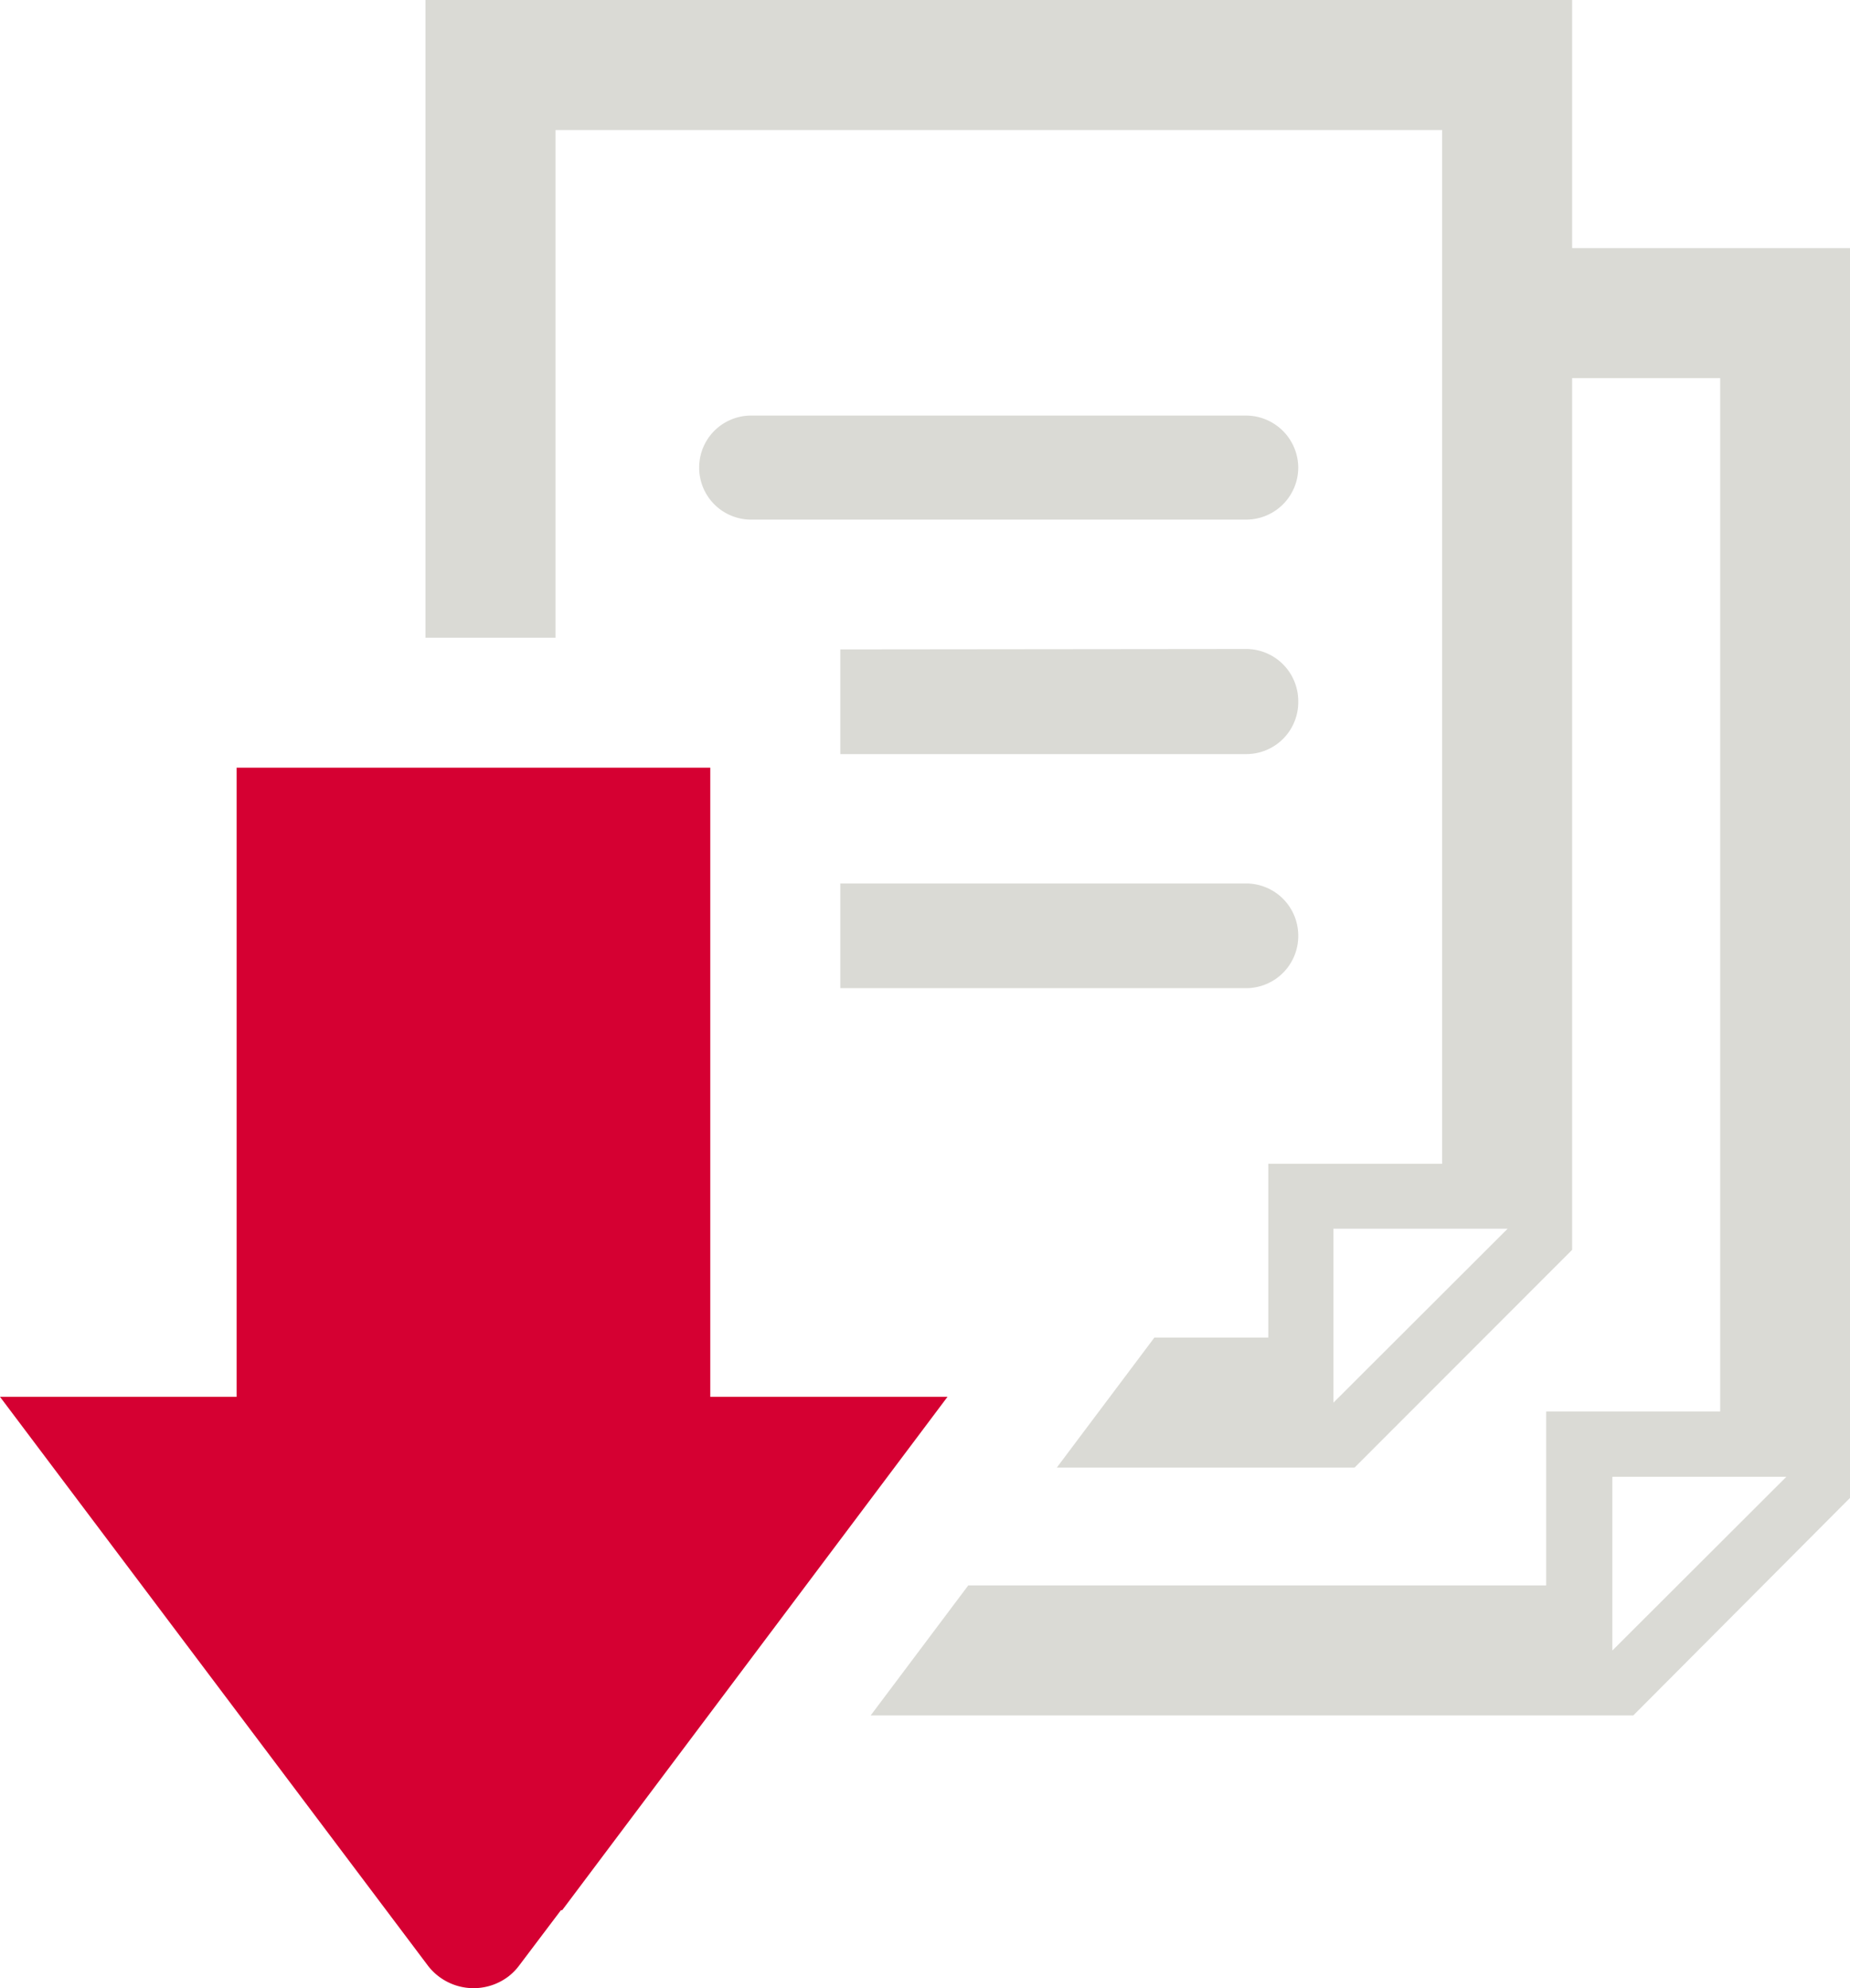
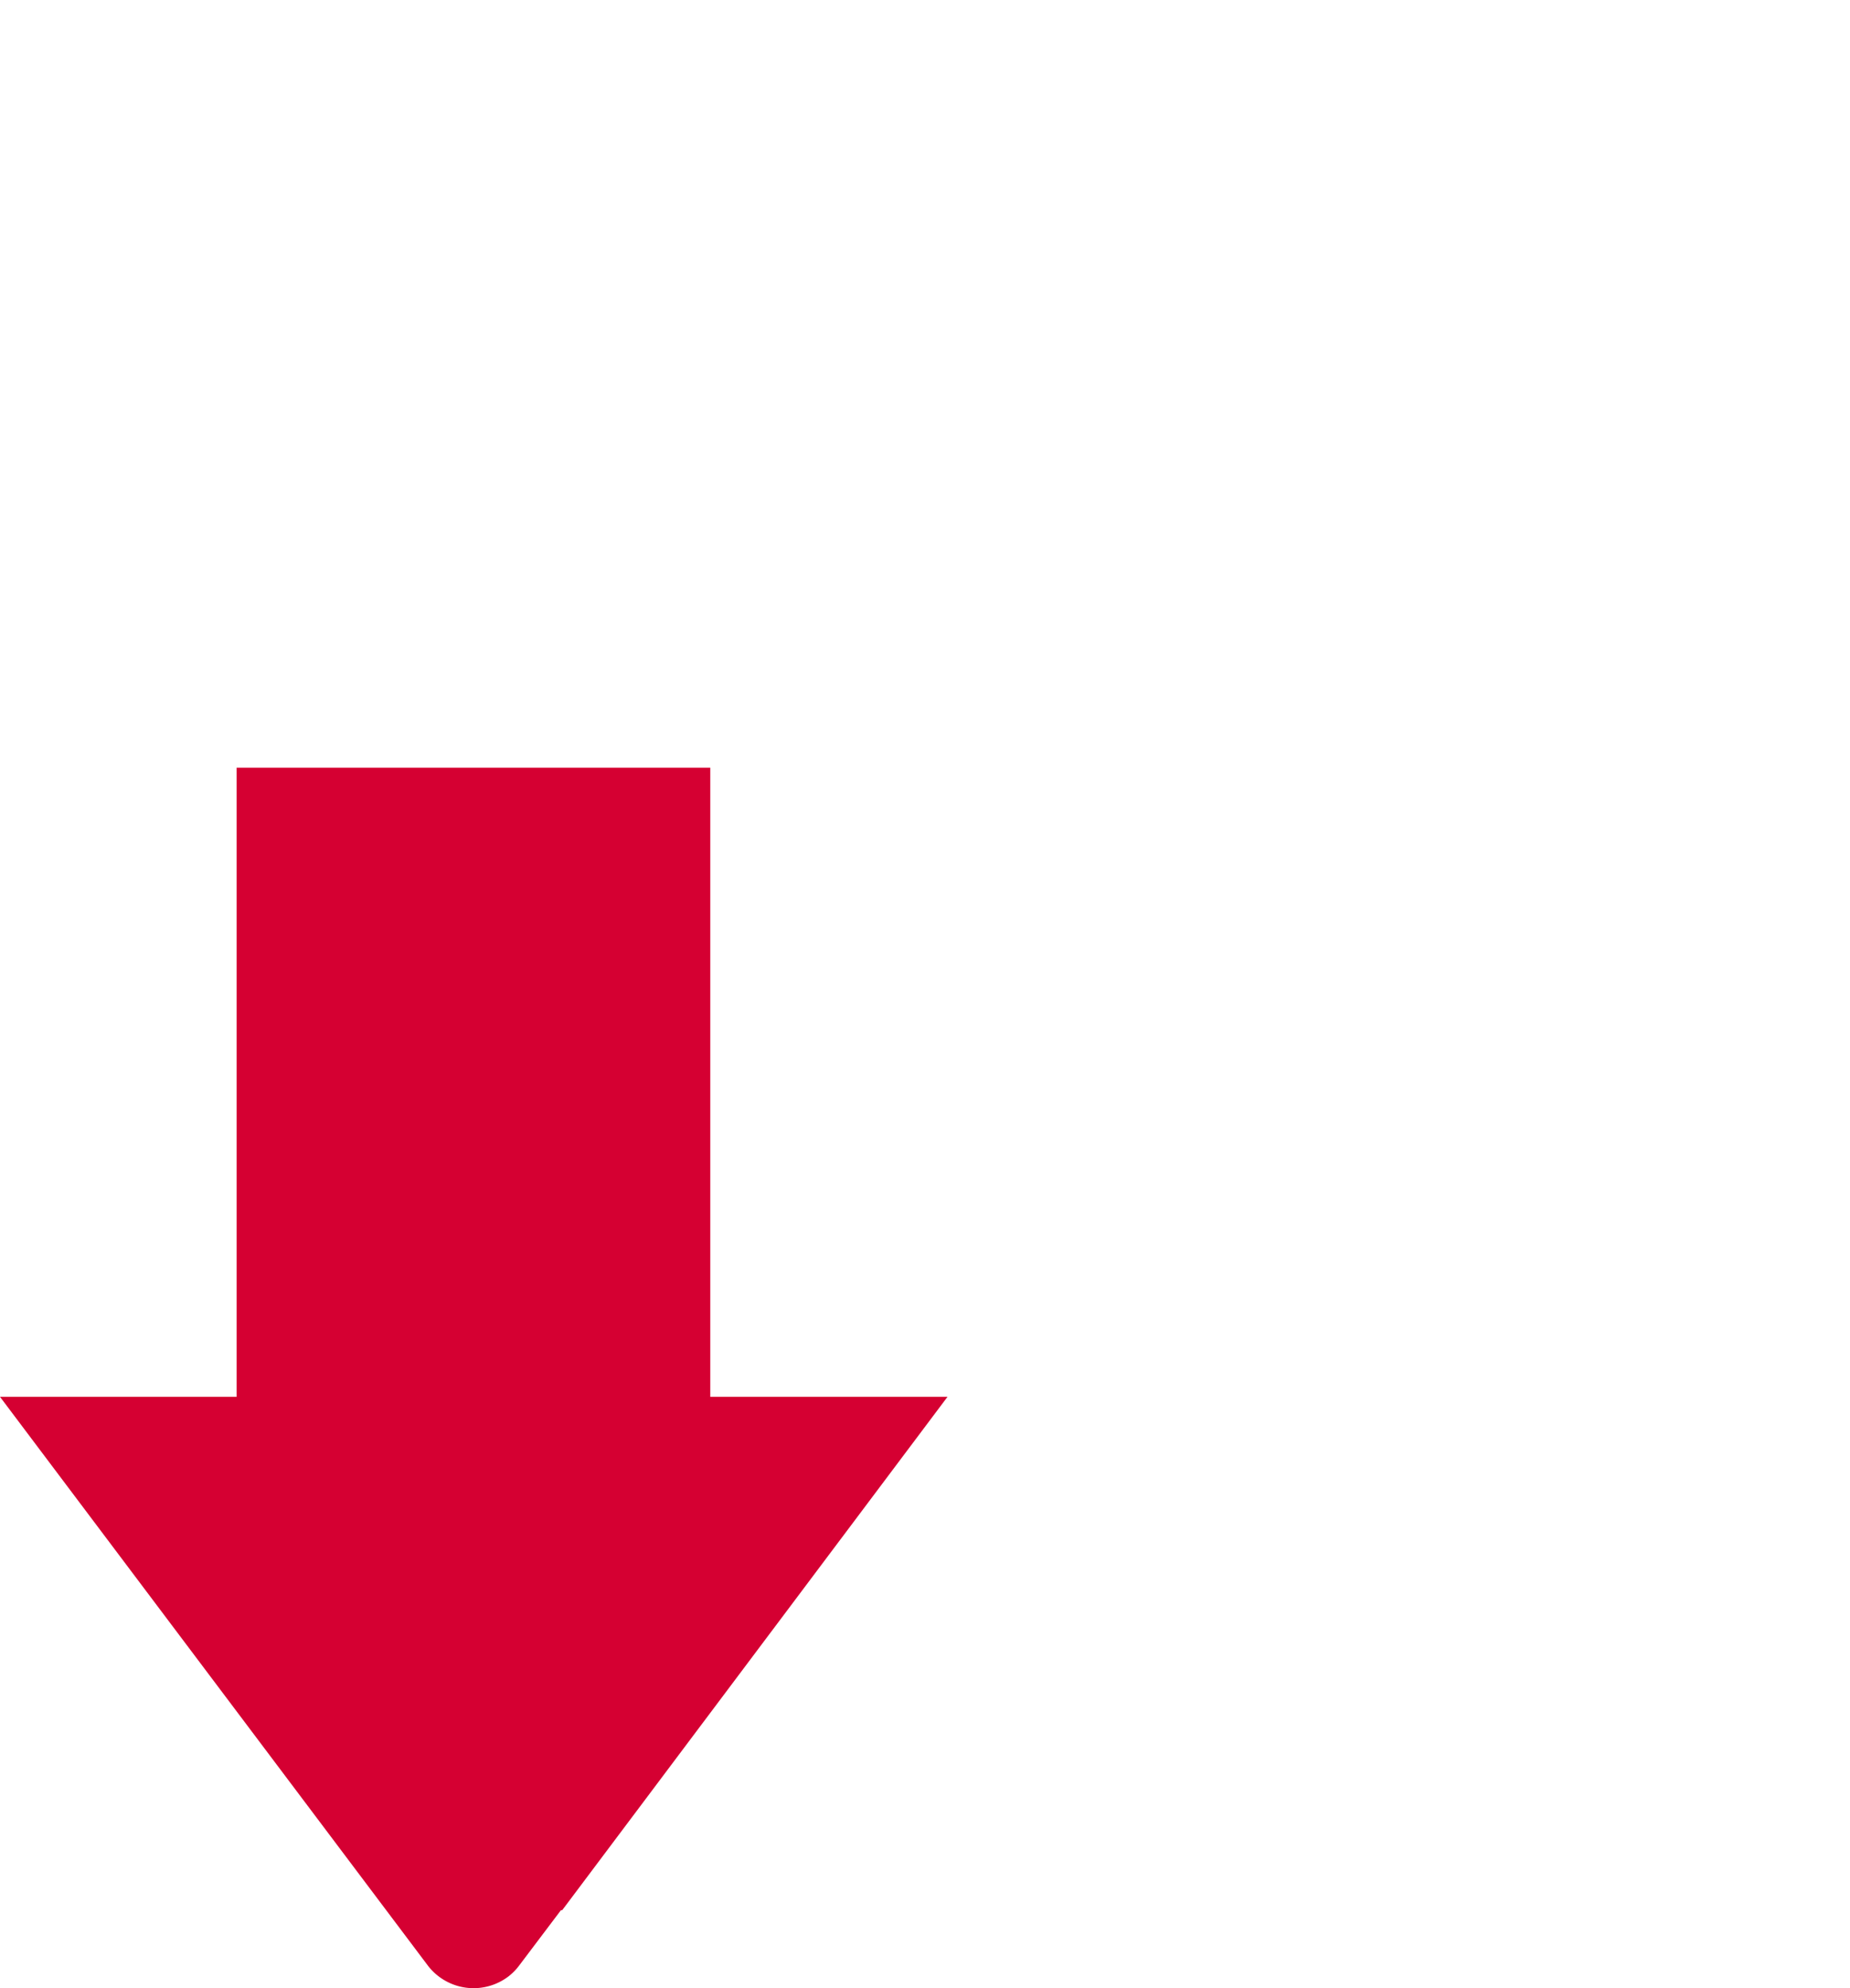
<svg xmlns="http://www.w3.org/2000/svg" viewBox="0 0 88.35 94.97">
  <defs>
    <style>.cls-1{fill:#dadad5;}.cls-1,.cls-2{fill-rule:evenodd;}.cls-2{fill:#d50032;}</style>
  </defs>
  <g id="Ebene_2" data-name="Ebene 2">
    <g id="Ebene_1-2" data-name="Ebene 1">
      <g id="Gruppe_3484" data-name="Gruppe 3484">
-         <path id="Pfad_95" data-name="Pfad 95" class="cls-1" d="M20.32,0H75.08V11.85H88.35v59.7L78,81.94H41.58l4.66-6.21h27.6V67.42h8.31V18.06H75.08V59.7L64.69,70.1H50.47l4.66-6.21h5.44v-8.3h8.3V6.21H26.53V30.46H20.32ZM40.13,42.2v5h19.4A2.49,2.49,0,0,0,62,44.68h0a2.49,2.49,0,0,0-2.48-2.48Zm0-11.18v5h19.4A2.48,2.48,0,0,0,62,33.51h0A2.49,2.49,0,0,0,59.53,31ZM35.87,19.85a2.48,2.48,0,0,0-2.48,2.48h0a2.48,2.48,0,0,0,2.48,2.49H59.53A2.49,2.49,0,0,0,62,22.33h0a2.5,2.5,0,0,0-2.48-2.48ZM77,70.54v8.3l8.31-8.3ZM63.68,58.69V67L72,58.69Z" />
        <path id="Pfad_96" data-name="Pfad 96" class="cls-2" d="M33.92,36.67H11.3V66.72H0L20.45,93.91a2.75,2.75,0,0,0,3.84.49,2.68,2.68,0,0,0,.5-.51l2-2.65h.06L45.25,66.72H33.92Z" />
      </g>
    </g>
  </g>
</svg>